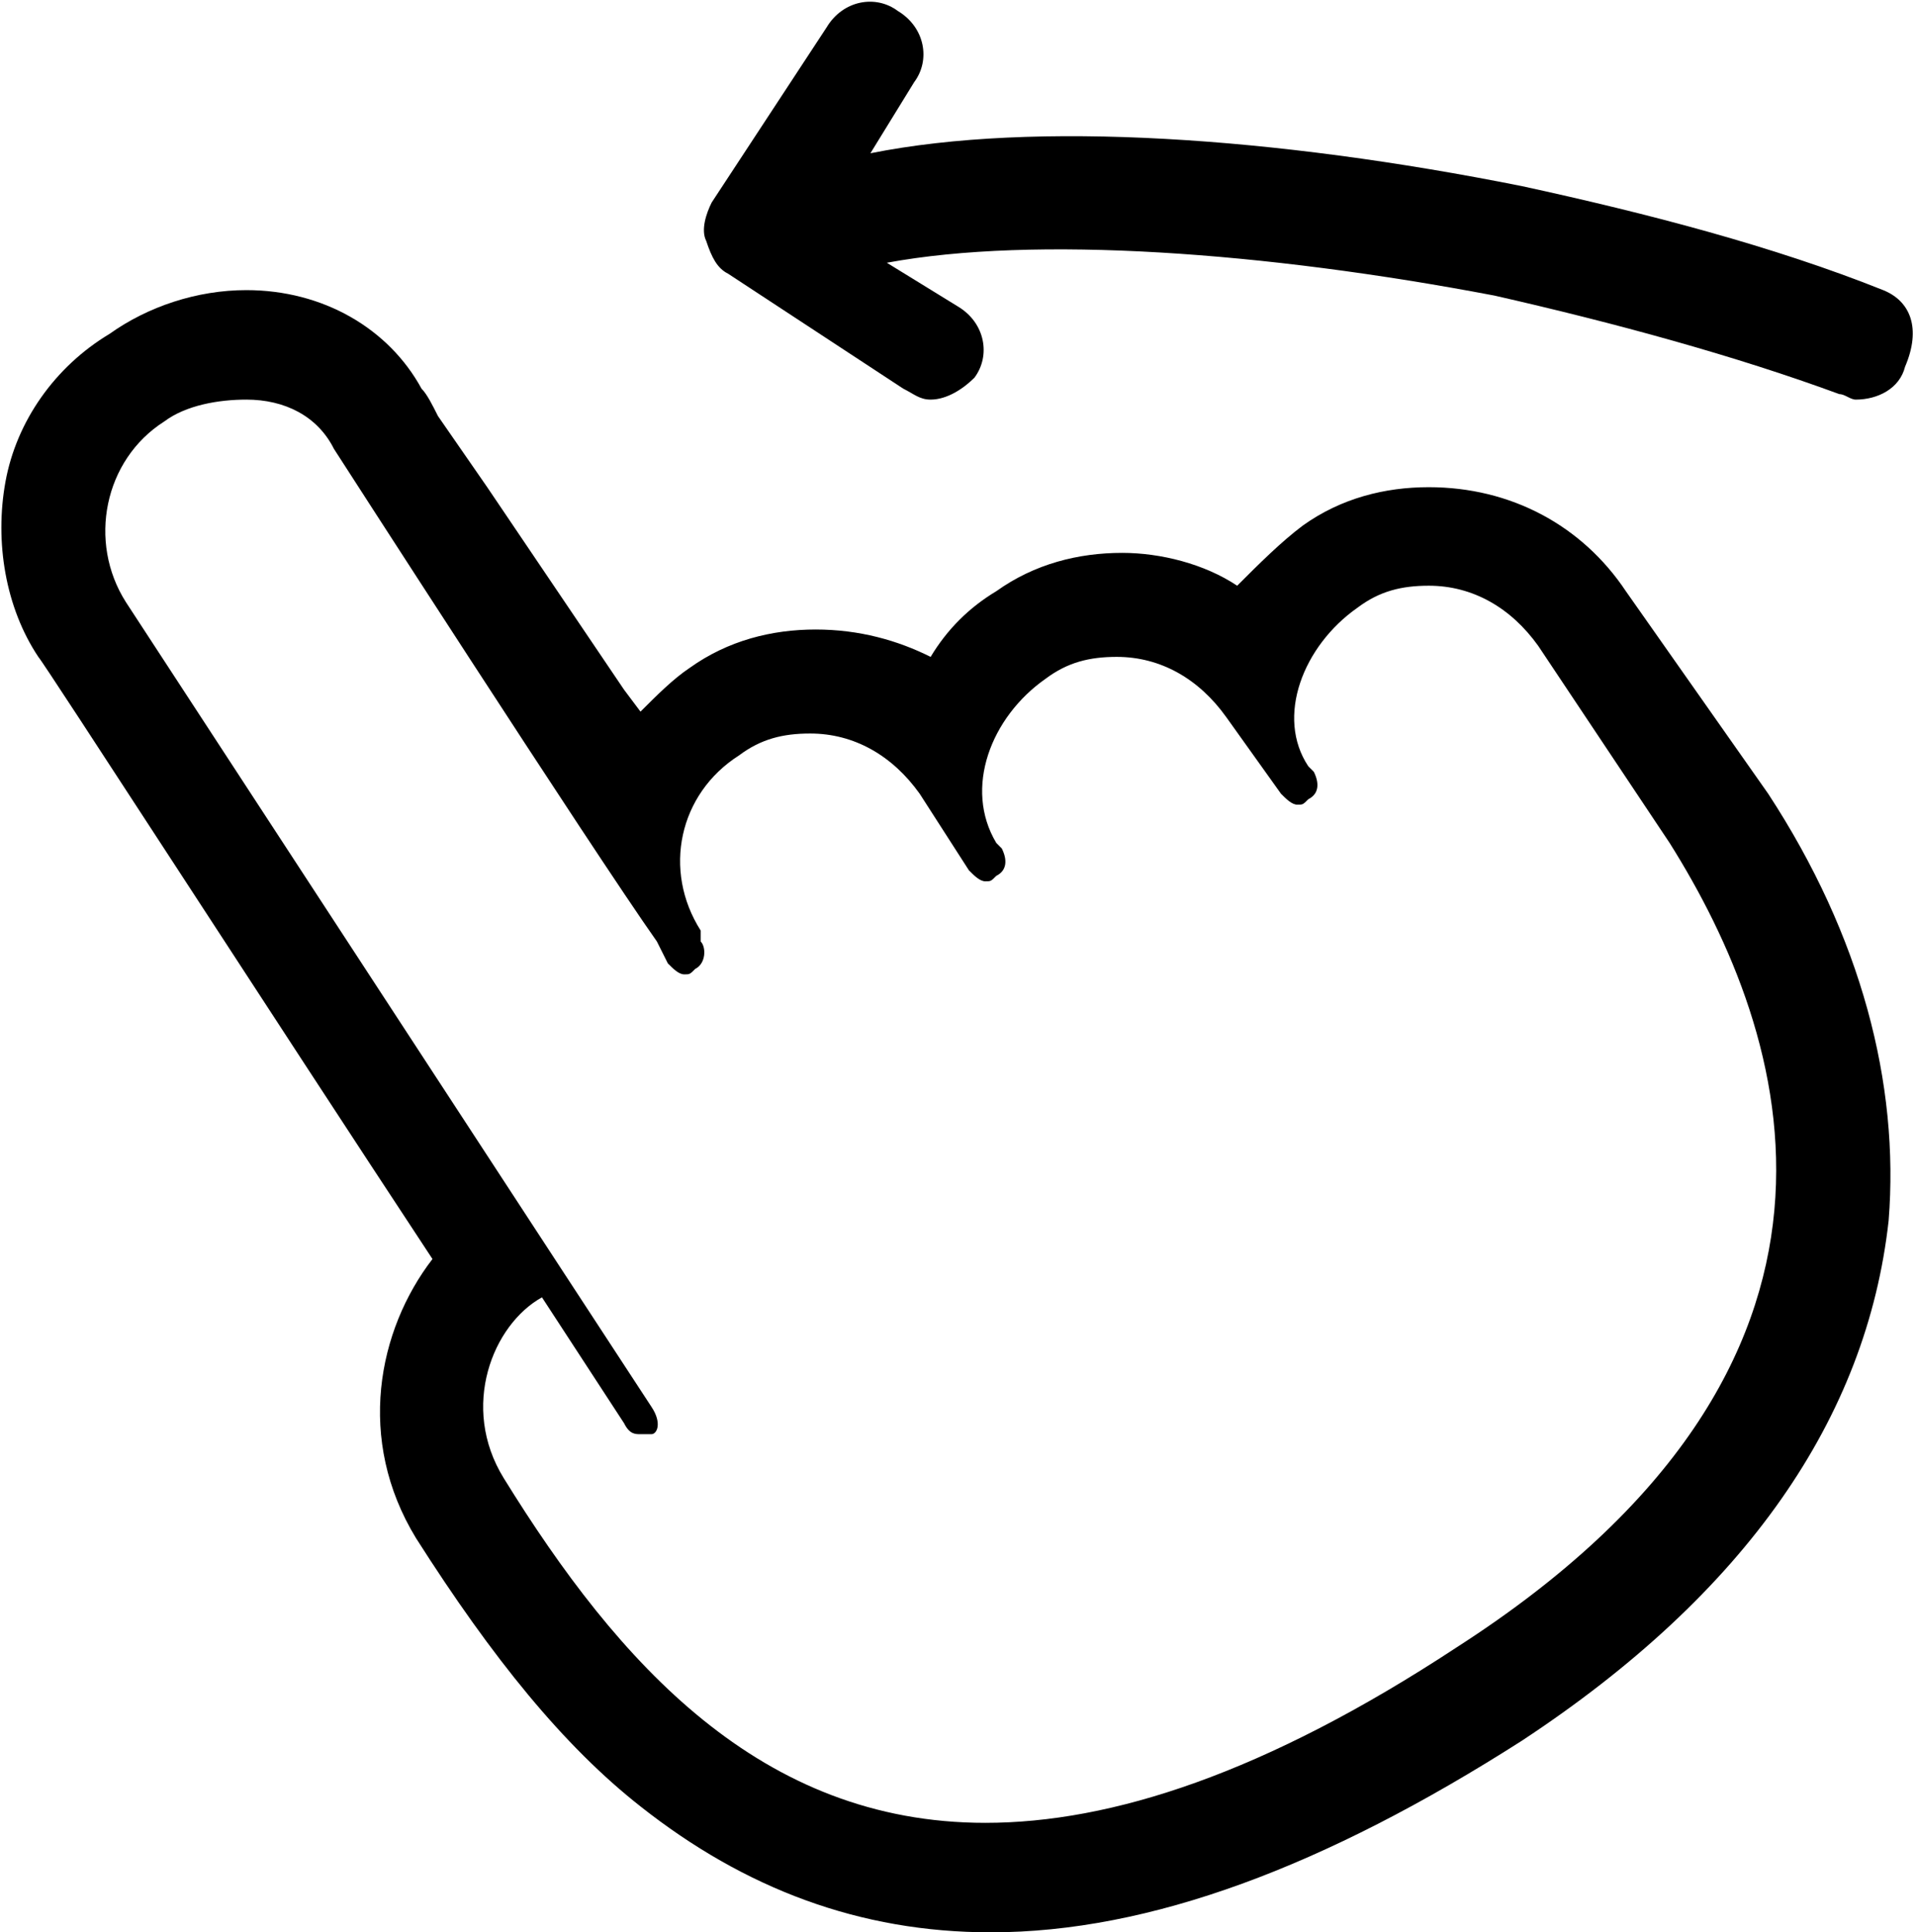
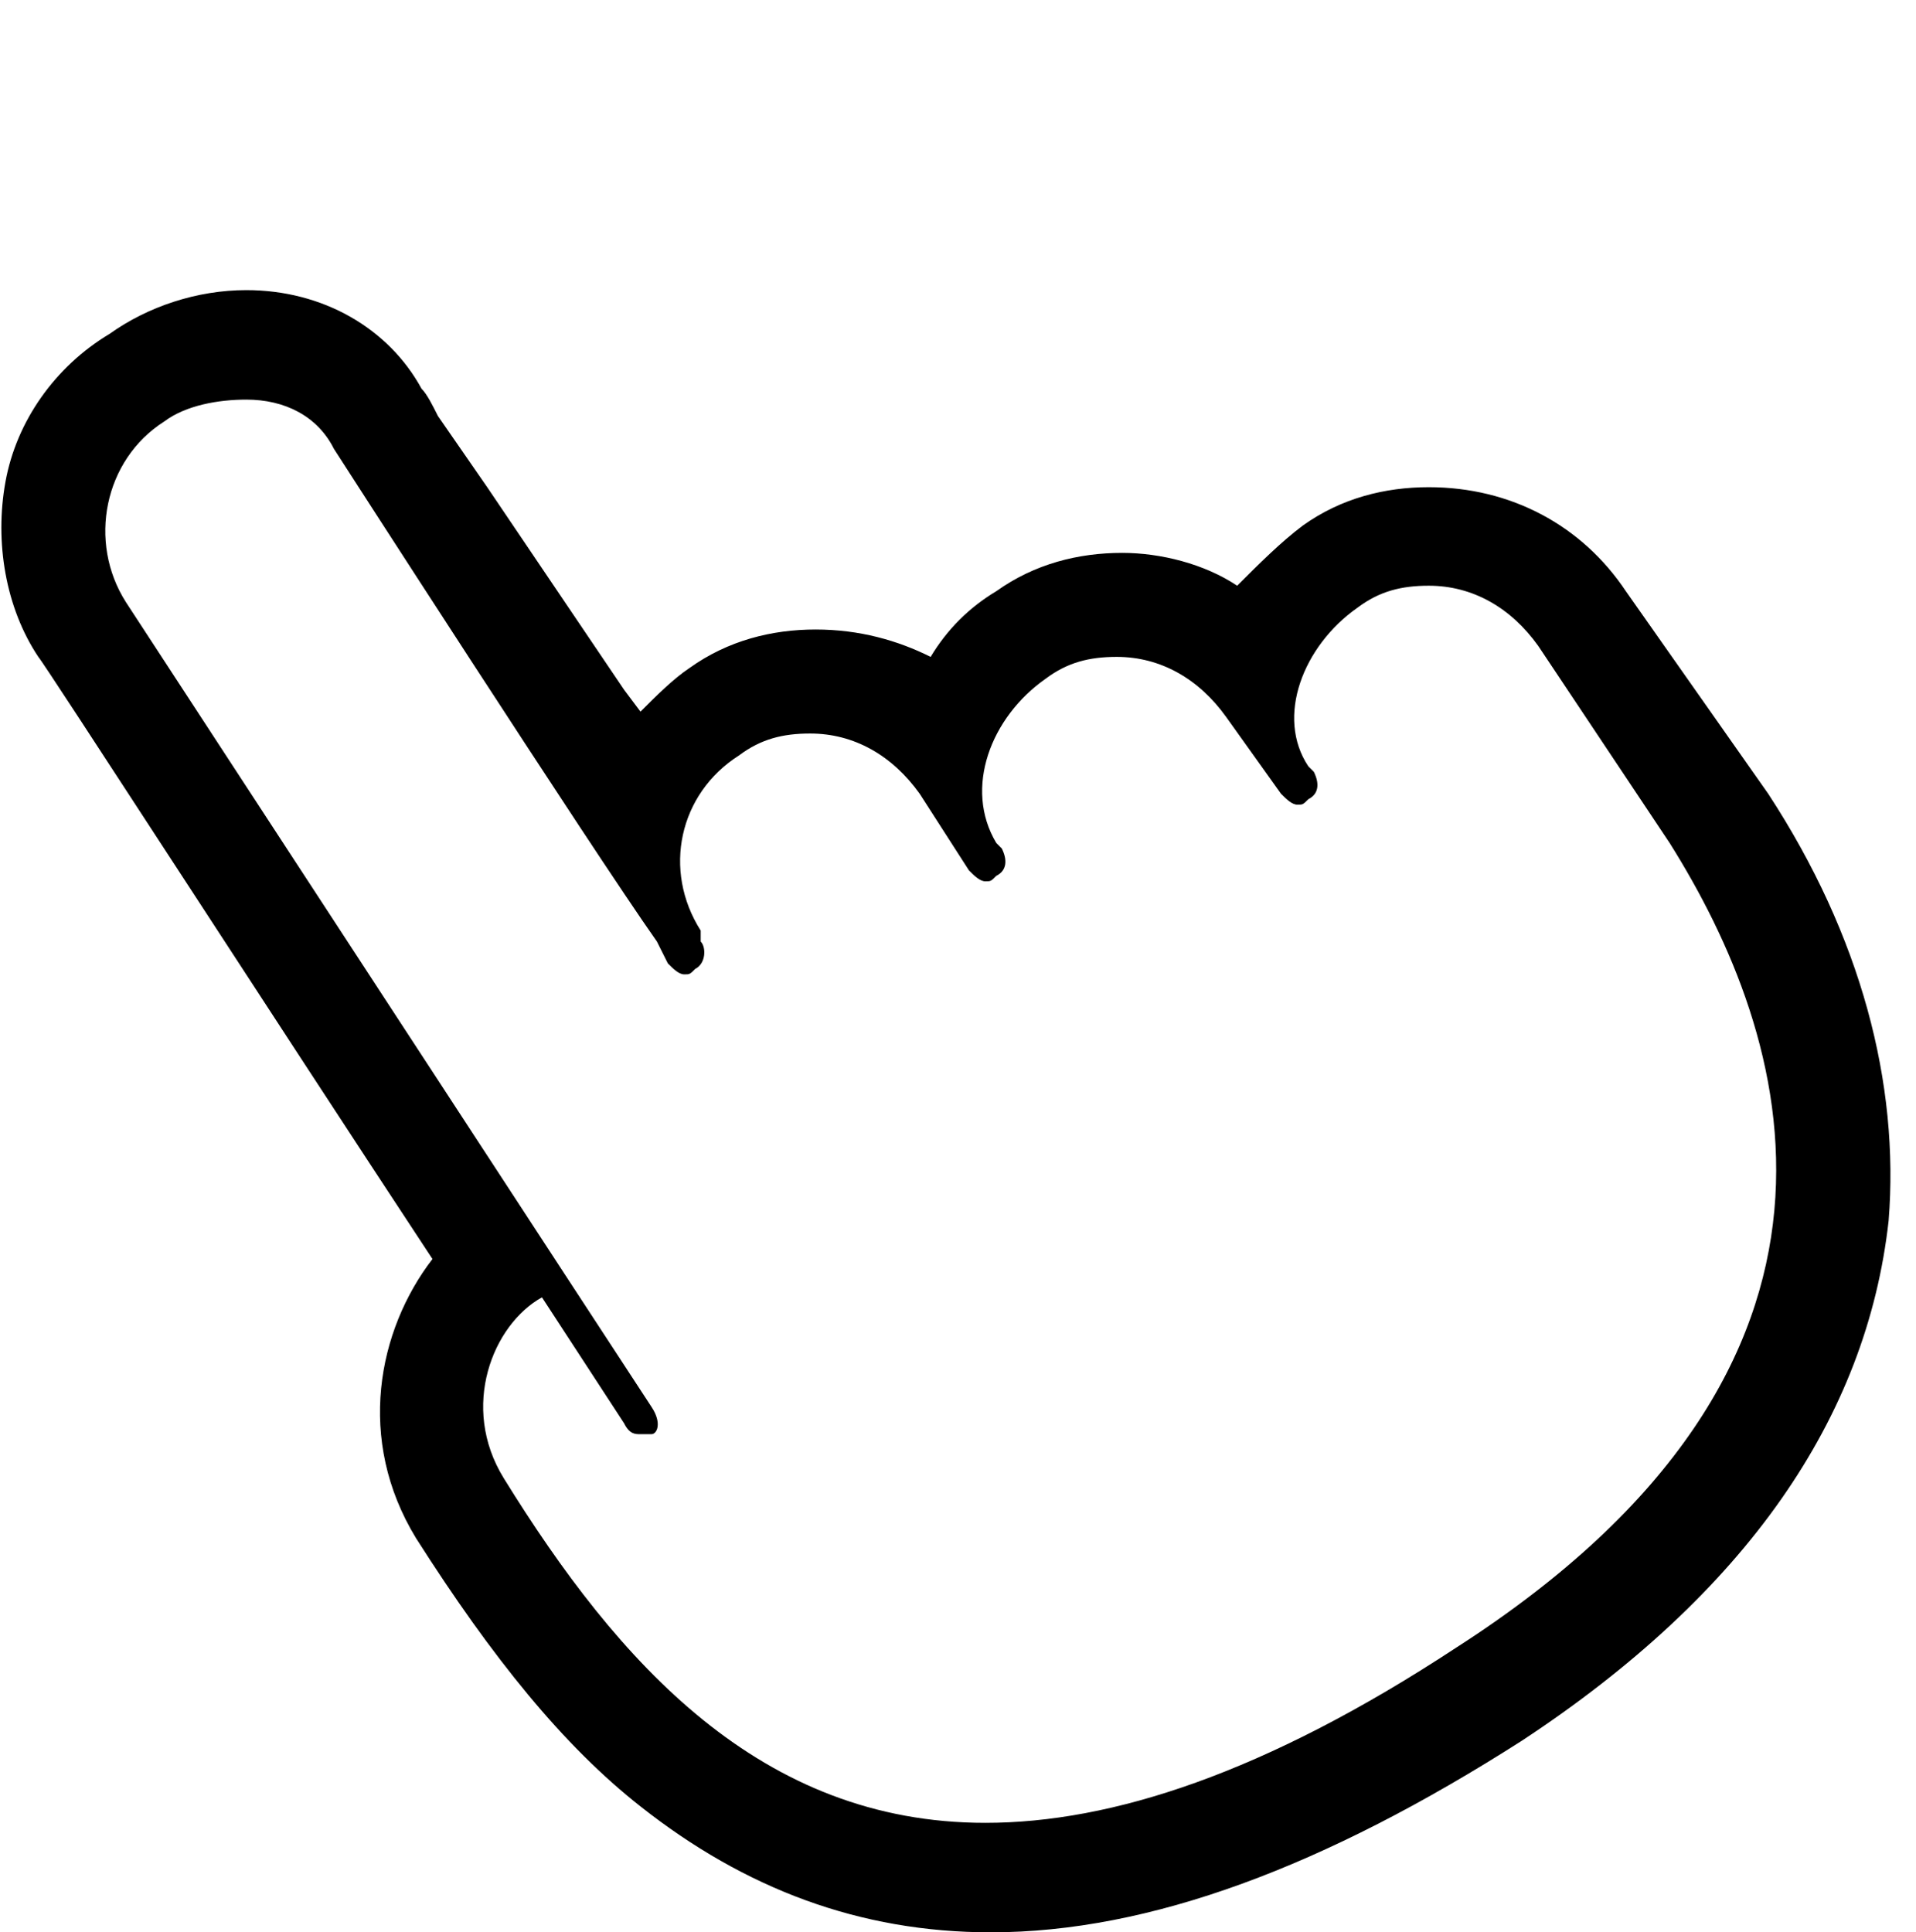
<svg xmlns="http://www.w3.org/2000/svg" version="1.1" id="Capa_1" x="0" y="0" width="35" height="35.3" xml:space="preserve">
-   <path d="M34.4 5.3c-2-.8-4.3-1.4-6.6-1.9-4.5-.9-8.9-1.2-11.9-.6l.8-1.3c.3-.4.2-1-.3-1.3-.4-.3-1-.2-1.3.3L13 3.7c-.1.2-.2.5-.1.7.1.3.2.5.4.6l3.2 2.1c.2.1.3.2.5.2.3 0 .6-.2.8-.4.3-.4.2-1-.3-1.3l-1.3-.8c2.7-.5 6.9-.2 11.1.6 2.2.5 4.4 1.1 6.3 1.8.1 0 .2.1.3.1.4 0 .8-.2.9-.6.3-.7.1-1.2-.4-1.4z" />
  <path d="M29.7 10.8c-.8-1.2-2.1-1.9-3.6-1.9-.8 0-1.6.2-2.3.7-.4.3-.8.7-1.2 1.1-.6-.4-1.4-.6-2.1-.6-.8 0-1.6.2-2.3.7-.5.3-.9.7-1.2 1.2-.6-.3-1.3-.5-2.1-.5s-1.6.2-2.3.7c-.3.2-.6.5-.9.8l-.3-.4-2.5-3.7L8 7.6c-.1-.2-.2-.4-.3-.5C7.1 6 5.9 5.3 4.5 5.3c-.9 0-1.8.3-2.5.8C1 6.7.3 7.7.1 8.8c-.2 1.1 0 2.3.6 3.2.1.1 4.3 6.6 7.2 11-1 1.3-1.4 3.3-.3 5.1 1.4 2.2 2.7 3.8 4.1 4.9 1.9 1.5 4 2.3 6.4 2.3 2.9 0 6.1-1.2 9.7-3.5 4.1-2.7 6.3-5.9 6.7-9.5.2-2.5-.5-5.2-2.2-7.8l-2.6-3.7zm-3.1 19.3c-3.5 2.3-6.3 3.2-8.6 3.2-4.1 0-6.7-2.9-8.8-6.3-.8-1.3-.2-2.8.7-3.3l1.5 2.3c.1.2.2.2.3.2h.2c.1 0 .2-.2 0-.5S2.3 11 2.3 11c-.7-1.1-.4-2.6.7-3.3.4-.3 1-.4 1.5-.4.7 0 1.3.3 1.6.9 0 0 4.7 7.3 5.9 9l.2.4c.1.1.2.2.3.2.1 0 .1 0 .2-.1.2-.1.2-.4.1-.5V17c-.7-1.1-.4-2.5.7-3.2.4-.3.8-.4 1.3-.4.8 0 1.5.4 2 1.1l.9 1.4c.1.1.2.2.3.2.1 0 .1 0 .2-.1.2-.1.2-.3.1-.5l-.1-.1c-.6-1-.1-2.3.9-3 .4-.3.8-.4 1.3-.4.8 0 1.5.4 2 1.1l1 1.4c.1.1.2.2.3.2.1 0 .1 0 .2-.1.2-.1.2-.3.1-.5l-.1-.1c-.6-.9-.1-2.2.9-2.9.4-.3.8-.4 1.3-.4.8 0 1.5.4 2 1.1l2.4 3.6c2.2 3.5 4.2 9.5-3.9 14.7z" />
</svg>